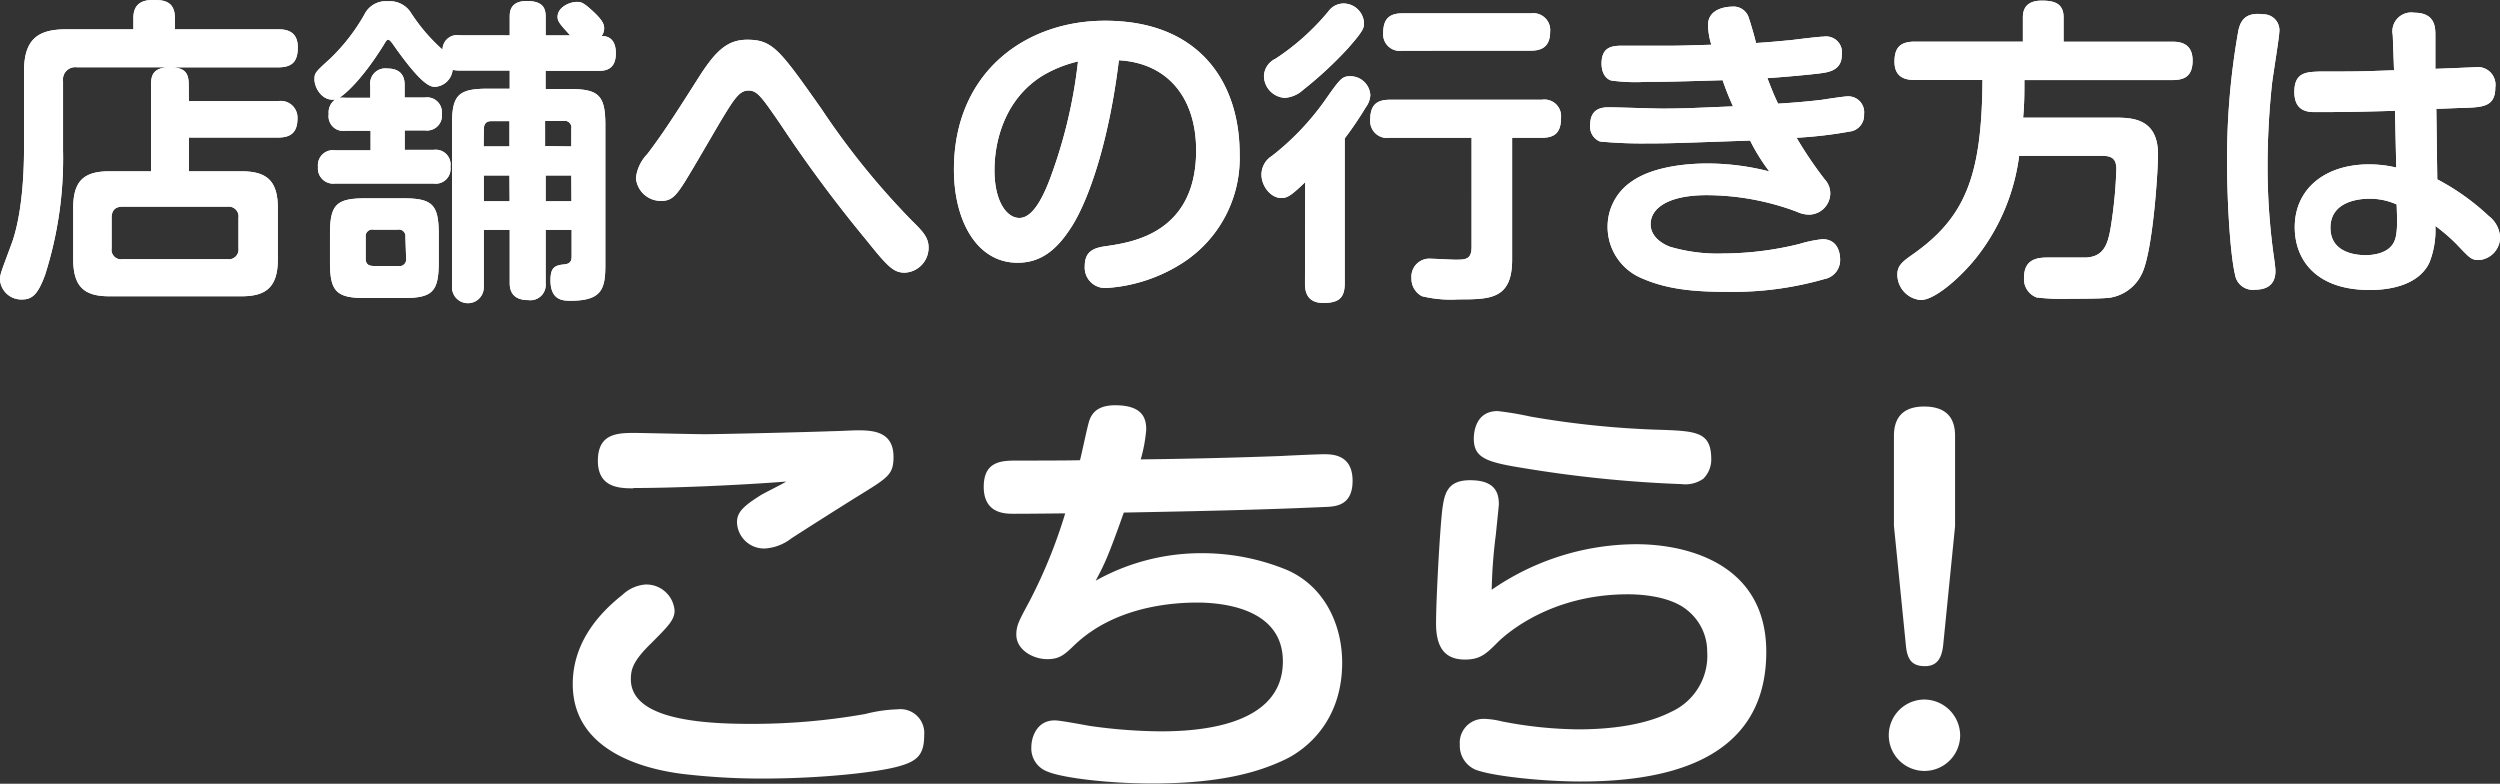
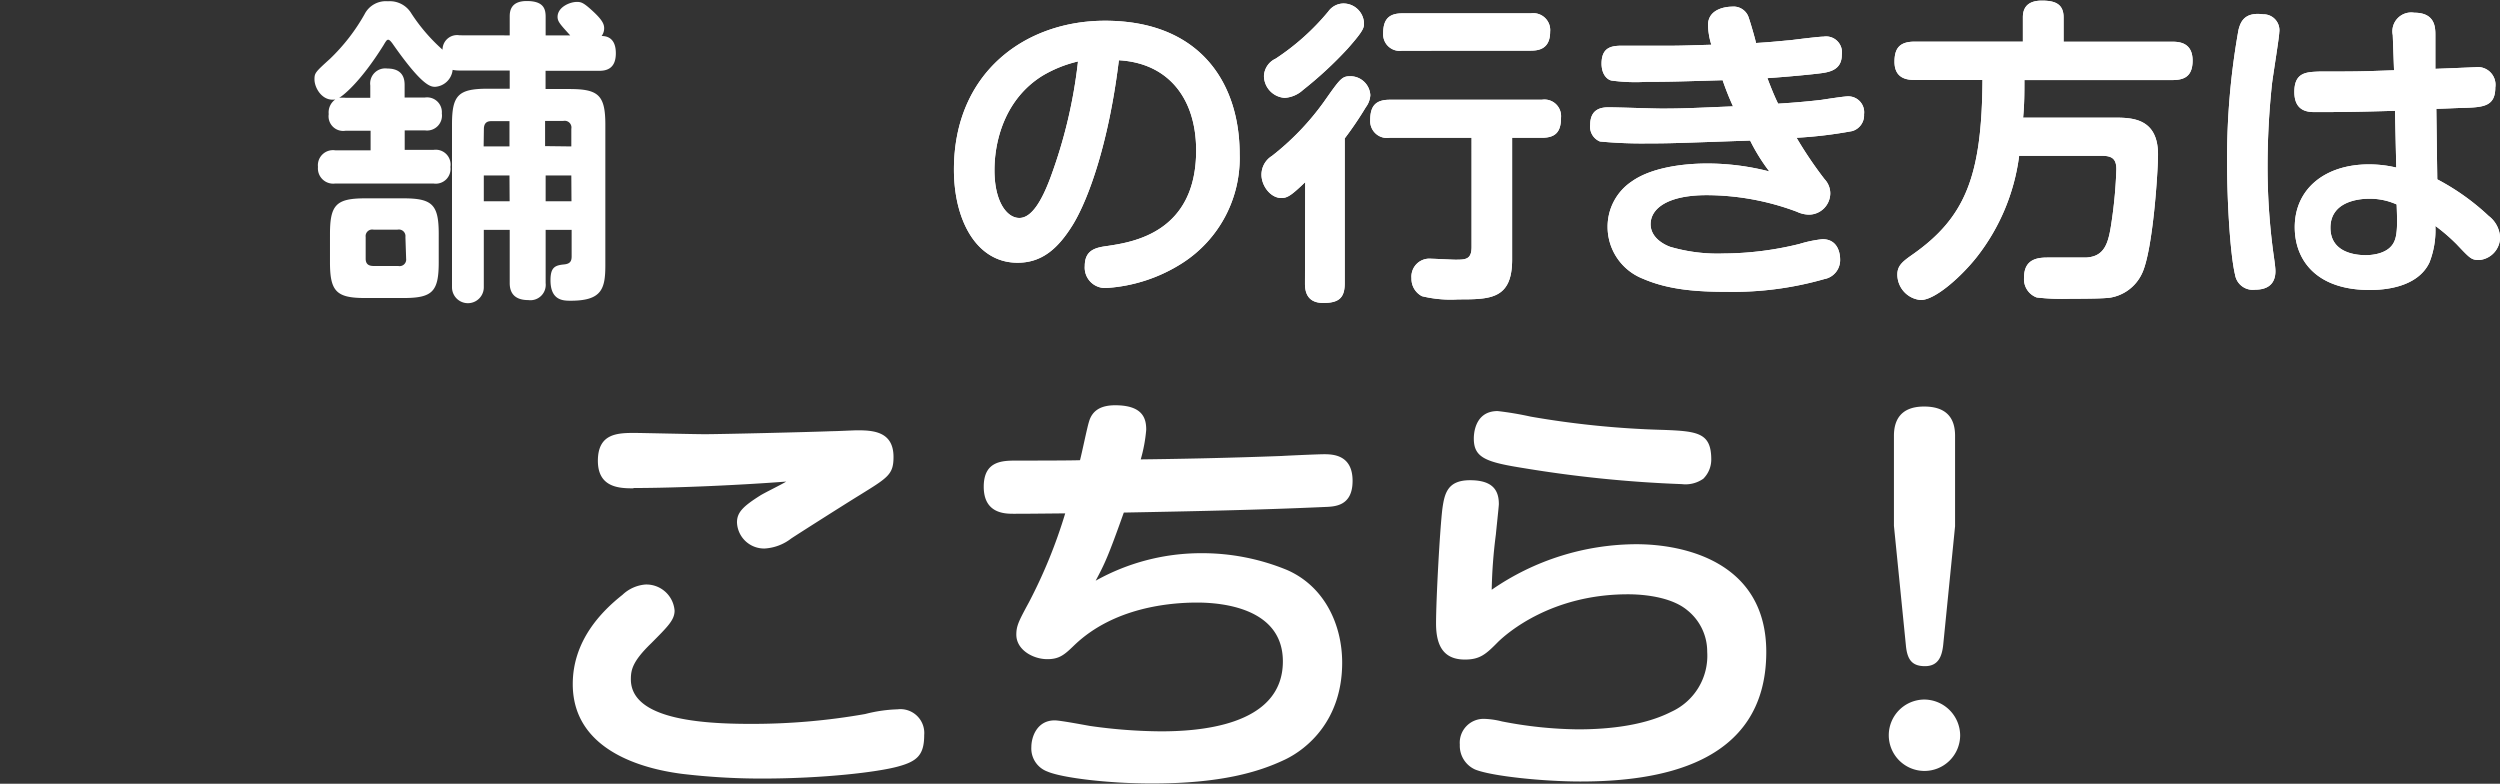
<svg xmlns="http://www.w3.org/2000/svg" viewBox="0 0 314.49 98.59">
  <rect x="0" y="0" width="314.49" height="98.59" fill="#333333" stroke="none" />
  <defs>
    <style>.cls-1{fill:#fff;}</style>
  </defs>
  <title>アセット 10</title>
  <g id="レイヤー_2" data-name="レイヤー 2">
    <g id="レイヤー_14のコピー" data-name="レイヤー 14のコピー">
-       <path class="cls-1" d="M23.76,12.72H35a2.1,2.1,0,0,1,2.42,2.17c0,1.68-.75,2.41-2.42,2.41H23.76v4.25h6.59c3.09,0,4.6,1.08,4.6,4.61v6.46c0,3.65-1.63,4.65-4.6,4.65H13.77c-3.05,0-4.56-1.08-4.56-4.65V26.16c0-3.41,1.35-4.61,4.56-4.61H19V10.63c0-1.4.48-2,2-2.17H9.64a1.54,1.54,0,0,0-1.71,1.73v8.71A48.15,48.15,0,0,1,5.67,34.58c-.83,2.25-1.51,3.09-2.86,3.09A2.68,2.68,0,0,1,0,35.18c0-.68.16-1,1.39-4.33,1.15-3,1.63-7.62,1.63-12V9.07C3,4.89,4.8,3.69,8.33,3.69h8.45V2.25C16.78.2,18.29,0,19.24,0,20.35,0,22,0,22,2.25V3.69H35c.79,0,2.46.08,2.46,2.25,0,1.69-.59,2.53-2.46,2.53H21.74c1.43.12,2,.64,2,2.17ZM30,27.4A1.23,1.23,0,0,0,28.64,26H15.39c-.91,0-1.35.48-1.35,1.4v3.85a1.19,1.19,0,0,0,1.35,1.36H28.64A1.22,1.22,0,0,0,30,31.25Z" />
      <path class="cls-1" d="M64.12,4.45V2.13c0-.56,0-2,2.14-2s2.38,1,2.38,2V4.45h3.09c-1.23-1.36-1.59-1.72-1.59-2.33C70.15.88,71.7.24,72.57.24c.56,0,.87.12,2,1.16S76,3,76,3.53a1.63,1.63,0,0,1-.32,1c.52,0,1.79.12,1.79,2.17s-1.31,2.21-2.14,2.21h-6.7v2.29h3c3.65,0,4.52.76,4.52,4.49V33.34c0,3-.44,4.49-4.36,4.49-.91,0-2.54,0-2.54-2.57,0-1.64.56-1.89,1.75-2,.71-.08.91-.4.91-1V28.92H68.64v6.7a1.93,1.93,0,0,1-2.18,2.13c-1.67,0-2.34-.84-2.34-2.13v-6.7H60.86v7.22a2,2,0,0,1-4,0V15.65c0-3.69.79-4.49,4.52-4.49h2.74V8.87H57.81a4.3,4.3,0,0,1-.87-.08,2.38,2.38,0,0,1-2.18,2.13c-.56,0-1.59,0-5.4-5.46C49.2,5.25,49,5,48.84,5s-.24.08-.59.68c-3,4.81-5.24,6.46-5.59,6.62a4.53,4.53,0,0,1,.79,0h3.13V10.75a1.9,1.9,0,0,1,2.14-2.13c2.18,0,2.18,1.6,2.18,2.13v1.52h2.54a1.86,1.86,0,0,1,2.14,2,1.88,1.88,0,0,1-2.14,2.13H50.91v2.45h3.65A1.87,1.87,0,0,1,56.66,21a1.86,1.86,0,0,1-2.1,2.09H42.14A1.92,1.92,0,0,1,40,21a1.9,1.9,0,0,1,2.18-2.09h4.44V16.45H43.45a1.84,1.84,0,0,1-2.1-2.09,2,2,0,0,1,.83-1.85c-1.59.28-2.62-1.4-2.62-2.53,0-.8.12-.92,1.94-2.57a24.09,24.09,0,0,0,4.36-5.62A3,3,0,0,1,48.8.16a3.15,3.15,0,0,1,2.94,1.52,22.52,22.52,0,0,0,3.93,4.57,1.83,1.83,0,0,1,2.14-1.81ZM55.19,33c0,3.69-.79,4.49-4.44,4.49h-4.8c-3.61,0-4.44-.8-4.44-4.49V29.44c0-3.69.79-4.49,4.44-4.49h4.8c3.65,0,4.44.8,4.44,4.49ZM51,29.81a.83.83,0,0,0-1-.92H47a.83.83,0,0,0-1,.92v2.73c0,.6.28.92,1,.92h3.09a.83.83,0,0,0,1-.92Zm9.84-11.39h3.25V15.24H61.78c-.6,0-.91.32-.91,1Zm3.25,3.65H60.86v3.25h3.25Zm7.78-3.65V16.21a.85.85,0,0,0-1-1h-2.3v3.17Zm0,3.65H68.64v3.25h3.25Z" />
-       <path class="cls-1" d="M103.32,13.68a96.73,96.73,0,0,0,11.39,14.08c1.39,1.36,2.1,2.13,2.1,3.37a3.14,3.14,0,0,1-3,3.17c-1.43,0-2.18-.8-4.88-4.17A170.77,170.77,0,0,1,98.16,15.6c-2.38-3.45-2.9-4.21-4-4.21s-1.71.88-3.41,3.69c-1.31,2.21-3.33,5.74-4.64,7.86-1,1.56-1.59,2.33-2.86,2.33A3.14,3.14,0,0,1,80,22.38a5.17,5.17,0,0,1,1.43-3c1.71-2.25,3.05-4.25,6.51-9.71C90,6.46,91.46,5,94,5,97.21,5,98.08,6.26,103.32,13.68Z" />
      <path class="cls-1" d="M135,28.2c-1.94,3.17-4,4.85-7,4.85-5.16,0-8-5.34-8-11.71,0-12.24,9-18.73,19-18.73,12.1,0,16.94,8,16.94,16.73a15.67,15.67,0,0,1-7.22,13.76,20.05,20.05,0,0,1-9.6,3.13,2.57,2.57,0,0,1-2.66-2.77c0-2.09,1.47-2.33,2.94-2.53,3.17-.48,11.07-1.72,11.07-12,0-6.58-3.53-11-9.72-11.35C139.47,18.05,136.93,25,135,28.2ZM131.1,9.55c-4.56,2.85-6,7.94-6,11.87s1.55,6,3.13,6,2.86-2.25,3.93-5.13a61.84,61.84,0,0,0,3.45-14.56A15.65,15.65,0,0,0,131.1,9.55Z" />
      <path class="cls-1" d="M164.19,22.91c-1.75,1.69-2.26,2-3,2-1.35,0-2.5-1.52-2.5-2.93A2.77,2.77,0,0,1,160,19.62a33,33,0,0,0,6.55-6.82c2.06-2.93,2.26-3.21,3.33-3.21a2.52,2.52,0,0,1,2.5,2.37,2.75,2.75,0,0,1-.56,1.52,43.49,43.49,0,0,1-2.66,3.93V35.66c0,1.85-.79,2.45-2.7,2.45-2.1,0-2.3-1.52-2.3-2.45Zm5.32-16.77a48.5,48.5,0,0,1-5.59,5.17,3.79,3.79,0,0,1-2.3,1A2.79,2.79,0,0,1,159,9.55a2.52,2.52,0,0,1,1.47-2.17,29.94,29.94,0,0,0,6.63-5.94,2.37,2.37,0,0,1,1.9-1,2.59,2.59,0,0,1,2.58,2.37C171.61,3.45,171.61,3.77,169.51,6.14Zm20.71,26.52c0,5-2.78,5-6.78,5a15.16,15.16,0,0,1-4.56-.4A2.45,2.45,0,0,1,177.56,35a2.26,2.26,0,0,1,2.5-2.45c.48,0,2.54.12,3,.12,1.27,0,2.06,0,2.06-1.6V17.33H174.83a2.12,2.12,0,0,1-2.46-2.25c0-1.81.75-2.53,2.46-2.53h19.12a2.09,2.09,0,0,1,2.42,2.25c0,1.81-.71,2.53-2.42,2.53h-3.73ZM176.37,6.38A2.08,2.08,0,0,1,174,4.17c0-1.85.83-2.49,2.42-2.49h16.15A2.13,2.13,0,0,1,195,4c0,2.21-1.51,2.37-2.46,2.37Z" />
      <path class="cls-1" d="M214.86,3.17c0-2.17,2.5-2.33,3-2.33A2,2,0,0,1,219.9,2c.16.36.87,2.77,1,3.41,2-.12,3-.24,4.4-.36.63-.08,3.49-.44,4.09-.44a2,2,0,0,1,2.3,2.29c0,1.77-1.35,2.13-2.46,2.29s-4.52.48-6.9.64c.67,1.77,1.07,2.65,1.35,3.21,2.06-.12,4.17-.32,5.48-.48.52-.08,2.82-.44,3.33-.44a2,2,0,0,1,2,2.25A2.07,2.07,0,0,1,233,16.49a54.64,54.64,0,0,1-7,.84,50,50,0,0,0,3.53,5.22,2.6,2.6,0,0,1,.71,1.77A2.7,2.7,0,0,1,227.6,27a3.67,3.67,0,0,1-1.55-.36,32.46,32.46,0,0,0-11.35-2.09c-4.92,0-7.06,1.68-7.06,3.65,0,1.81,1.9,2.65,2.46,2.85a21.21,21.21,0,0,0,6.7.84,40.47,40.47,0,0,0,9.56-1.2,15.45,15.45,0,0,1,2.9-.6c2.06,0,2.22,2,2.22,2.53a2.43,2.43,0,0,1-2,2.49,41.65,41.65,0,0,1-12.18,1.6c-3.61,0-7.3-.2-10.63-1.65a7,7,0,0,1-4.44-6.46,6.84,6.84,0,0,1,3.05-5.78c2.38-1.69,6.27-2.25,9.48-2.25a31.31,31.31,0,0,1,7.82,1,23.55,23.55,0,0,1-2.42-3.89c-9.28.32-10,.36-12.89.36a55.82,55.82,0,0,1-6-.24,2,2,0,0,1-1.23-2.09c0-2.09,1.51-2.21,2.34-2.21,1.07,0,5.67.16,6.63.16,2.74,0,4.17-.08,9-.28a34.67,34.67,0,0,1-1.31-3.29c-6.63.2-7.38.2-9.56.2a22.47,22.47,0,0,1-4.44-.16c-.63-.16-1.23-.88-1.23-2.13,0-2.25,1.51-2.25,2.82-2.25l6.27,0c1,0,3.17-.08,4.72-.12A9.22,9.22,0,0,1,214.86,3.17Z" />
      <path class="cls-1" d="M266,14.8c2.22,0,5.47.08,5.47,4.65,0,2-.63,12-2,14.92a5.38,5.38,0,0,1-4.13,3.09c-.83.08-2.14.12-4.88.12a27.83,27.83,0,0,1-4.25-.16,2.45,2.45,0,0,1-1.59-2.53c0-2.49,2-2.49,3.09-2.49.75,0,4,0,4.68,0,2.42-.12,2.86-1.85,3.25-4.57a56.31,56.31,0,0,0,.59-6.54c0-1.32-.56-1.69-1.82-1.69H254a26,26,0,0,1-5.32,12.72c-1.86,2.37-5.2,5.42-7.06,5.42a3.22,3.22,0,0,1-2.94-3.21c0-1.12.67-1.64,1.94-2.53,6.67-4.69,8.69-9.95,8.77-21.94h-8.53c-1,0-2.54-.2-2.54-2.29,0-1.68.63-2.53,2.54-2.53h13.61V2.17c0-1.44.87-2.09,2.38-2.09s2.74.32,2.74,2.09V5.25h13.69c.87,0,2.54.12,2.54,2.37,0,2-1.07,2.45-2.54,2.45H254.66c0,1.73,0,3-.16,4.73Z" />
      <path class="cls-1" d="M286.72,4.09c0,.56-.79,5.42-.91,6.42a98.59,98.59,0,0,0-.56,10.19,80.81,80.81,0,0,0,.71,11c.08.6.28,1.85.28,2.41,0,1.72-1.11,2.33-2.54,2.33a2.26,2.26,0,0,1-2.54-1.89c-.59-2.45-1-8.95-1-14.08A91.41,91.41,0,0,1,281.6,3.73c.24-.88.67-2.25,3.09-1.93A2,2,0,0,1,286.72,4.09ZM301,4.41A2.37,2.37,0,0,1,303.7,1.6c2.58,0,2.66,1.77,2.66,2.77l0,4.29c4.28-.16,4.76-.2,5-.2A2.23,2.23,0,0,1,313.9,11c0,2.37-1.47,2.49-3.93,2.57-.56,0-3,.12-3.49.12l.12,8.87a29.43,29.43,0,0,1,6.47,4.61,3.62,3.62,0,0,1,1.43,2.65,2.88,2.88,0,0,1-2.62,2.89c-1,0-1.15-.2-2.86-2a23,23,0,0,0-2.66-2.29,11.15,11.15,0,0,1-.75,4.61c-1.51,3.17-5.75,3.45-7.5,3.45-6.74,0-9.44-3.77-9.44-7.9,0-4.85,3.85-7.9,9.32-7.9a14.69,14.69,0,0,1,3.45.4l-.16-7.14c-4.36.12-6.15.16-10,.16-.83,0-2.66,0-2.66-2.53S290.21,9.07,291.8,9c4.44,0,5,0,9.36-.16ZM298,25c-1.31,0-4.84.36-4.84,3.65s3.49,3.45,4.44,3.45c.79,0,2.94-.16,3.61-1.77.4-.92.36-2.41.28-4.61A8.16,8.16,0,0,0,298,25Z" />
-       <path class="cls-1" d="M23.76,12.72H35a2.1,2.1,0,0,1,2.42,2.17c0,1.68-.75,2.41-2.42,2.41H23.76v4.25h6.59c3.09,0,4.6,1.08,4.6,4.61v6.46c0,3.65-1.63,4.65-4.6,4.65H13.77c-3.05,0-4.56-1.08-4.56-4.65V26.16c0-3.41,1.35-4.61,4.56-4.61H19V10.63c0-1.4.48-2,2-2.17H9.64a1.54,1.54,0,0,0-1.71,1.73v8.71A48.15,48.15,0,0,1,5.67,34.58c-.83,2.25-1.51,3.09-2.86,3.09A2.68,2.68,0,0,1,0,35.18c0-.68.16-1,1.39-4.33,1.15-3,1.63-7.62,1.63-12V9.07C3,4.89,4.8,3.69,8.33,3.69h8.45V2.25C16.78.2,18.29,0,19.24,0,20.35,0,22,0,22,2.25V3.69H35c.79,0,2.46.08,2.46,2.25,0,1.69-.59,2.53-2.46,2.53H21.74c1.43.12,2,.64,2,2.17ZM30,27.4A1.23,1.23,0,0,0,28.64,26H15.39c-.91,0-1.35.48-1.35,1.4v3.85a1.19,1.19,0,0,0,1.35,1.36H28.64A1.22,1.22,0,0,0,30,31.25Z" />
-       <path class="cls-1" d="M64.12,4.45V2.13c0-.56,0-2,2.14-2s2.38,1,2.38,2V4.45h3.09c-1.23-1.36-1.59-1.72-1.59-2.33C70.15.88,71.7.24,72.57.24c.56,0,.87.12,2,1.16S76,3,76,3.53a1.63,1.63,0,0,1-.32,1c.52,0,1.79.12,1.79,2.17s-1.31,2.21-2.14,2.21h-6.7v2.29h3c3.65,0,4.52.76,4.52,4.49V33.34c0,3-.44,4.49-4.36,4.49-.91,0-2.54,0-2.54-2.57,0-1.64.56-1.89,1.75-2,.71-.08.91-.4.91-1V28.92H68.64v6.7a1.93,1.93,0,0,1-2.18,2.13c-1.67,0-2.34-.84-2.34-2.13v-6.7H60.86v7.22a2,2,0,0,1-4,0V15.65c0-3.69.79-4.49,4.52-4.49h2.74V8.87H57.81a4.3,4.3,0,0,1-.87-.08,2.38,2.38,0,0,1-2.18,2.13c-.56,0-1.59,0-5.4-5.46C49.2,5.25,49,5,48.84,5s-.24.08-.59.68c-3,4.81-5.24,6.46-5.59,6.62a4.53,4.53,0,0,1,.79,0h3.13V10.75a1.9,1.9,0,0,1,2.14-2.13c2.18,0,2.18,1.6,2.18,2.13v1.52h2.54a1.86,1.86,0,0,1,2.14,2,1.88,1.88,0,0,1-2.14,2.13H50.91v2.45h3.65A1.87,1.87,0,0,1,56.66,21a1.86,1.86,0,0,1-2.1,2.09H42.14A1.92,1.92,0,0,1,40,21a1.9,1.9,0,0,1,2.18-2.09h4.44V16.45H43.45a1.84,1.84,0,0,1-2.1-2.09,2,2,0,0,1,.83-1.85c-1.59.28-2.62-1.4-2.62-2.53,0-.8.12-.92,1.94-2.57a24.09,24.09,0,0,0,4.36-5.62A3,3,0,0,1,48.8.16a3.15,3.15,0,0,1,2.94,1.52,22.52,22.52,0,0,0,3.93,4.57,1.83,1.83,0,0,1,2.14-1.81ZM55.19,33c0,3.69-.79,4.49-4.44,4.49h-4.8c-3.61,0-4.44-.8-4.44-4.49V29.44c0-3.69.79-4.49,4.44-4.49h4.8c3.65,0,4.44.8,4.44,4.49ZM51,29.81a.83.83,0,0,0-1-.92H47a.83.83,0,0,0-1,.92v2.73c0,.6.28.92,1,.92h3.09a.83.83,0,0,0,1-.92Zm9.84-11.39h3.25V15.24H61.78c-.6,0-.91.32-.91,1Zm3.25,3.65H60.86v3.25h3.25Zm7.78-3.65V16.21a.85.85,0,0,0-1-1h-2.3v3.17Zm0,3.65H68.64v3.25h3.25Z" />
-       <path class="cls-1" d="M103.32,13.68a96.73,96.73,0,0,0,11.39,14.08c1.39,1.36,2.1,2.13,2.1,3.37a3.14,3.14,0,0,1-3,3.17c-1.43,0-2.18-.8-4.88-4.17A170.77,170.77,0,0,1,98.16,15.6c-2.38-3.45-2.9-4.21-4-4.21s-1.71.88-3.41,3.69c-1.31,2.21-3.33,5.74-4.64,7.86-1,1.56-1.59,2.33-2.86,2.33A3.14,3.14,0,0,1,80,22.38a5.17,5.17,0,0,1,1.43-3c1.71-2.25,3.05-4.25,6.51-9.71C90,6.46,91.46,5,94,5,97.21,5,98.08,6.26,103.32,13.68Z" />
      <path class="cls-1" d="M135,28.2c-1.94,3.17-4,4.85-7,4.85-5.16,0-8-5.34-8-11.71,0-12.24,9-18.73,19-18.73,12.1,0,16.94,8,16.94,16.73a15.67,15.67,0,0,1-7.22,13.76,20.05,20.05,0,0,1-9.6,3.13,2.57,2.57,0,0,1-2.66-2.77c0-2.09,1.47-2.33,2.94-2.53,3.17-.48,11.07-1.72,11.07-12,0-6.58-3.53-11-9.72-11.35C139.47,18.05,136.93,25,135,28.2ZM131.1,9.55c-4.56,2.85-6,7.94-6,11.87s1.55,6,3.13,6,2.86-2.25,3.93-5.13a61.84,61.84,0,0,0,3.45-14.56A15.65,15.65,0,0,0,131.1,9.55Z" />
      <path class="cls-1" d="M164.19,22.91c-1.75,1.69-2.26,2-3,2-1.35,0-2.5-1.52-2.5-2.93A2.77,2.77,0,0,1,160,19.62a33,33,0,0,0,6.55-6.82c2.06-2.93,2.26-3.21,3.33-3.21a2.52,2.52,0,0,1,2.5,2.37,2.75,2.75,0,0,1-.56,1.52,43.49,43.49,0,0,1-2.66,3.93V35.66c0,1.85-.79,2.45-2.7,2.45-2.1,0-2.3-1.52-2.3-2.45Zm5.32-16.77a48.5,48.5,0,0,1-5.59,5.17,3.79,3.79,0,0,1-2.3,1A2.79,2.79,0,0,1,159,9.55a2.52,2.52,0,0,1,1.47-2.17,29.94,29.94,0,0,0,6.63-5.94,2.37,2.37,0,0,1,1.9-1,2.59,2.59,0,0,1,2.58,2.37C171.61,3.45,171.61,3.77,169.51,6.14Zm20.71,26.52c0,5-2.78,5-6.78,5a15.16,15.16,0,0,1-4.56-.4A2.45,2.45,0,0,1,177.56,35a2.26,2.26,0,0,1,2.5-2.45c.48,0,2.54.12,3,.12,1.27,0,2.06,0,2.06-1.6V17.33H174.83a2.12,2.12,0,0,1-2.46-2.25c0-1.81.75-2.53,2.46-2.53h19.12a2.09,2.09,0,0,1,2.42,2.25c0,1.81-.71,2.53-2.42,2.53h-3.73ZM176.37,6.38A2.08,2.08,0,0,1,174,4.17c0-1.85.83-2.49,2.42-2.49h16.15A2.13,2.13,0,0,1,195,4c0,2.21-1.51,2.37-2.46,2.37Z" />
      <path class="cls-1" d="M214.86,3.17c0-2.17,2.5-2.33,3-2.33A2,2,0,0,1,219.9,2c.16.36.87,2.77,1,3.41,2-.12,3-.24,4.4-.36.63-.08,3.49-.44,4.09-.44a2,2,0,0,1,2.3,2.29c0,1.77-1.35,2.13-2.46,2.29s-4.52.48-6.9.64c.67,1.77,1.07,2.65,1.35,3.21,2.06-.12,4.17-.32,5.48-.48.52-.08,2.82-.44,3.33-.44a2,2,0,0,1,2,2.25A2.07,2.07,0,0,1,233,16.49a54.64,54.64,0,0,1-7,.84,50,50,0,0,0,3.53,5.22,2.6,2.6,0,0,1,.71,1.77A2.7,2.7,0,0,1,227.6,27a3.67,3.67,0,0,1-1.55-.36,32.46,32.46,0,0,0-11.35-2.09c-4.92,0-7.06,1.68-7.06,3.65,0,1.81,1.9,2.65,2.46,2.85a21.21,21.21,0,0,0,6.7.84,40.47,40.47,0,0,0,9.56-1.2,15.45,15.45,0,0,1,2.9-.6c2.06,0,2.22,2,2.22,2.53a2.43,2.43,0,0,1-2,2.49,41.65,41.65,0,0,1-12.18,1.6c-3.61,0-7.3-.2-10.63-1.65a7,7,0,0,1-4.44-6.46,6.84,6.84,0,0,1,3.05-5.78c2.38-1.69,6.27-2.25,9.48-2.25a31.31,31.31,0,0,1,7.82,1,23.55,23.55,0,0,1-2.42-3.89c-9.28.32-10,.36-12.89.36a55.82,55.82,0,0,1-6-.24,2,2,0,0,1-1.23-2.09c0-2.09,1.51-2.21,2.34-2.21,1.07,0,5.67.16,6.63.16,2.74,0,4.17-.08,9-.28a34.67,34.67,0,0,1-1.31-3.29c-6.63.2-7.38.2-9.56.2a22.47,22.47,0,0,1-4.44-.16c-.63-.16-1.23-.88-1.23-2.13,0-2.25,1.51-2.25,2.82-2.25l6.27,0c1,0,3.17-.08,4.72-.12A9.22,9.22,0,0,1,214.86,3.17Z" />
      <path class="cls-1" d="M266,14.8c2.22,0,5.47.08,5.47,4.65,0,2-.63,12-2,14.92a5.38,5.38,0,0,1-4.13,3.09c-.83.08-2.14.12-4.88.12a27.83,27.83,0,0,1-4.25-.16,2.45,2.45,0,0,1-1.59-2.53c0-2.49,2-2.49,3.09-2.49.75,0,4,0,4.68,0,2.42-.12,2.86-1.85,3.25-4.57a56.31,56.31,0,0,0,.59-6.54c0-1.32-.56-1.69-1.82-1.69H254a26,26,0,0,1-5.32,12.72c-1.86,2.37-5.2,5.42-7.06,5.42a3.22,3.22,0,0,1-2.94-3.21c0-1.12.67-1.64,1.94-2.53,6.67-4.69,8.69-9.95,8.77-21.94h-8.53c-1,0-2.54-.2-2.54-2.29,0-1.68.63-2.53,2.54-2.53h13.61V2.17c0-1.44.87-2.09,2.38-2.09s2.74.32,2.74,2.09V5.25h13.69c.87,0,2.54.12,2.54,2.37,0,2-1.07,2.45-2.54,2.45H254.66c0,1.73,0,3-.16,4.73Z" />
      <path class="cls-1" d="M286.72,4.09c0,.56-.79,5.42-.91,6.42a98.59,98.59,0,0,0-.56,10.19,80.81,80.81,0,0,0,.71,11c.08.6.28,1.85.28,2.41,0,1.72-1.11,2.33-2.54,2.33a2.26,2.26,0,0,1-2.54-1.89c-.59-2.45-1-8.95-1-14.08A91.41,91.41,0,0,1,281.6,3.73c.24-.88.67-2.25,3.09-1.93A2,2,0,0,1,286.72,4.09ZM301,4.41A2.37,2.37,0,0,1,303.7,1.6c2.58,0,2.66,1.77,2.66,2.77l0,4.29c4.28-.16,4.76-.2,5-.2A2.23,2.23,0,0,1,313.9,11c0,2.37-1.47,2.49-3.93,2.57-.56,0-3,.12-3.49.12l.12,8.87a29.43,29.43,0,0,1,6.47,4.61,3.62,3.62,0,0,1,1.43,2.65,2.88,2.88,0,0,1-2.62,2.89c-1,0-1.15-.2-2.86-2a23,23,0,0,0-2.66-2.29,11.15,11.15,0,0,1-.75,4.61c-1.51,3.17-5.75,3.45-7.5,3.45-6.74,0-9.44-3.77-9.44-7.9,0-4.85,3.85-7.9,9.32-7.9a14.69,14.69,0,0,1,3.45.4l-.16-7.14c-4.36.12-6.15.16-10,.16-.83,0-2.66,0-2.66-2.53S290.21,9.07,291.8,9c4.44,0,5,0,9.36-.16ZM298,25c-1.31,0-4.84.36-4.84,3.65s3.49,3.45,4.44,3.45c.79,0,2.94-.16,3.61-1.77.4-.92.36-2.41.28-4.61A8.16,8.16,0,0,0,298,25Z" />
      <path class="cls-1" d="M112.95,96.43c-2.56.7-9.34,1.51-17.14,1.51a84.69,84.69,0,0,1-10-.59C82,96.86,72.05,94.92,72.05,86.06c0-5.45,3.58-9.12,6.25-11.23a4.74,4.74,0,0,1,2.88-1.3,3.56,3.56,0,0,1,3.68,3.29c0,1.19-.91,2.05-2.94,4.1-2.35,2.27-2.56,3.35-2.56,4.53,0,5,8.7,5.61,15.06,5.61a81.62,81.62,0,0,0,14.42-1.24,18.33,18.33,0,0,1,4.06-.59,3,3,0,0,1,3.36,3.24C116.26,95,115.35,95.78,112.95,96.43Zm-33.26-35c-1.71,0-4.48-.05-4.48-3.46s2.4-3.51,4.59-3.51c.85,0,7.47.16,8.86.16,2,0,13.35-.27,16-.38.64,0,2.72-.11,3.2-.11,2,0,4.54.16,4.54,3.35,0,2.21-.69,2.59-4.27,4.81-1.33.81-7.37,4.64-8.6,5.45A6,6,0,0,1,96.18,69a3.41,3.41,0,0,1-3.47-3.29c0-1.24.75-2,2.88-3.35.48-.32,2.83-1.46,3.31-1.78C93.46,61,85.29,61.39,79.69,61.39Z" />
      <path class="cls-1" d="M137.83,73.05a27.15,27.15,0,0,1,13.29-3.46,28,28,0,0,1,10.78,2.11c4.7,2.05,6.94,6.86,6.94,11.66,0,7.23-4.38,10.85-7.21,12.2-3.31,1.57-8.06,3-16.76,3-5.39,0-11.27-.7-13.13-1.51a3.09,3.09,0,0,1-2-3.08c0-1.24.69-3.35,2.94-3.35.69,0,3.79.59,4.43.7A65.45,65.45,0,0,0,146,92c4.32,0,15.38-.49,15.38-8.8,0-6.75-7.74-7.4-10.78-7.4-3.42,0-10.46.59-15.43,5.34-1.23,1.19-1.87,1.78-3.42,1.78-1.82,0-3.9-1.19-3.9-3.08,0-1.13.32-1.73,1.6-4.1A63.72,63.72,0,0,0,134,64.58c-4.86.05-5.39.05-6.51.05s-3.74-.05-3.74-3.4,2.46-3.29,4.32-3.29c1.23,0,6.67,0,7.79-.05.21-.76.91-4.16,1.12-4.8.43-1.57,1.66-2.11,3.31-2.11,3.58,0,3.9,1.78,3.9,3.08a19.2,19.2,0,0,1-.69,3.73c4.16-.05,10.62-.16,17.73-.43.8-.05,4.59-.22,5.34-.22,1.17,0,3.58.11,3.58,3.35s-2.3,3.24-3.58,3.29c-8.44.38-16.82.54-25.2.7C139.38,70.08,138.95,70.95,137.83,73.05Z" />
      <path class="cls-1" d="M205.85,68.46c6.09,0,16.34,2.27,16.34,13.55,0,14.36-13.88,16.3-23.39,16.3-4.54,0-11.11-.65-13.24-1.51a3.27,3.27,0,0,1-1.92-3.13,3,3,0,0,1,3.1-3.24,10.27,10.27,0,0,1,2.19.32,52.18,52.18,0,0,0,9.56,1c2.72,0,7.85-.22,11.75-2.21A7.74,7.74,0,0,0,214.76,82a6.66,6.66,0,0,0-2.51-5.24c-2.4-2-6.78-2-7.47-2-9.66,0-15.22,4.91-16.34,6-1.49,1.51-2.24,2.21-4.16,2.21-2.51,0-3.63-1.51-3.63-4.53s.48-11.88.8-14.47c.27-1.89.64-3.56,3.47-3.56s3.63,1.24,3.63,3c0,.27-.32,3.19-.37,3.78a62.69,62.69,0,0,0-.53,7A32.13,32.13,0,0,1,205.85,68.46Zm8.38-8.21a3.89,3.89,0,0,1-2.67.65,156.52,156.52,0,0,1-19.81-2c-4.81-.76-6.35-1.3-6.35-3.73,0-.32,0-3.46,3-3.46a41.07,41.07,0,0,1,4.16.7,115,115,0,0,0,16.71,1.67c4.32.16,6,.38,6,3.72A3.4,3.4,0,0,1,214.23,60.26Z" />
      <path class="cls-1" d="M246.58,92.54A4.49,4.49,0,1,1,242.1,88,4.54,4.54,0,0,1,246.58,92.54ZM244.45,81.1c-.16,1.51-.64,2.7-2.3,2.7s-2.24-.86-2.4-2.65l-1.5-15V54.81c0-1.89.8-3.67,3.79-3.67,2.72,0,3.9,1.35,3.9,3.67V66.2Z" />
    </g>
  </g>
</svg>